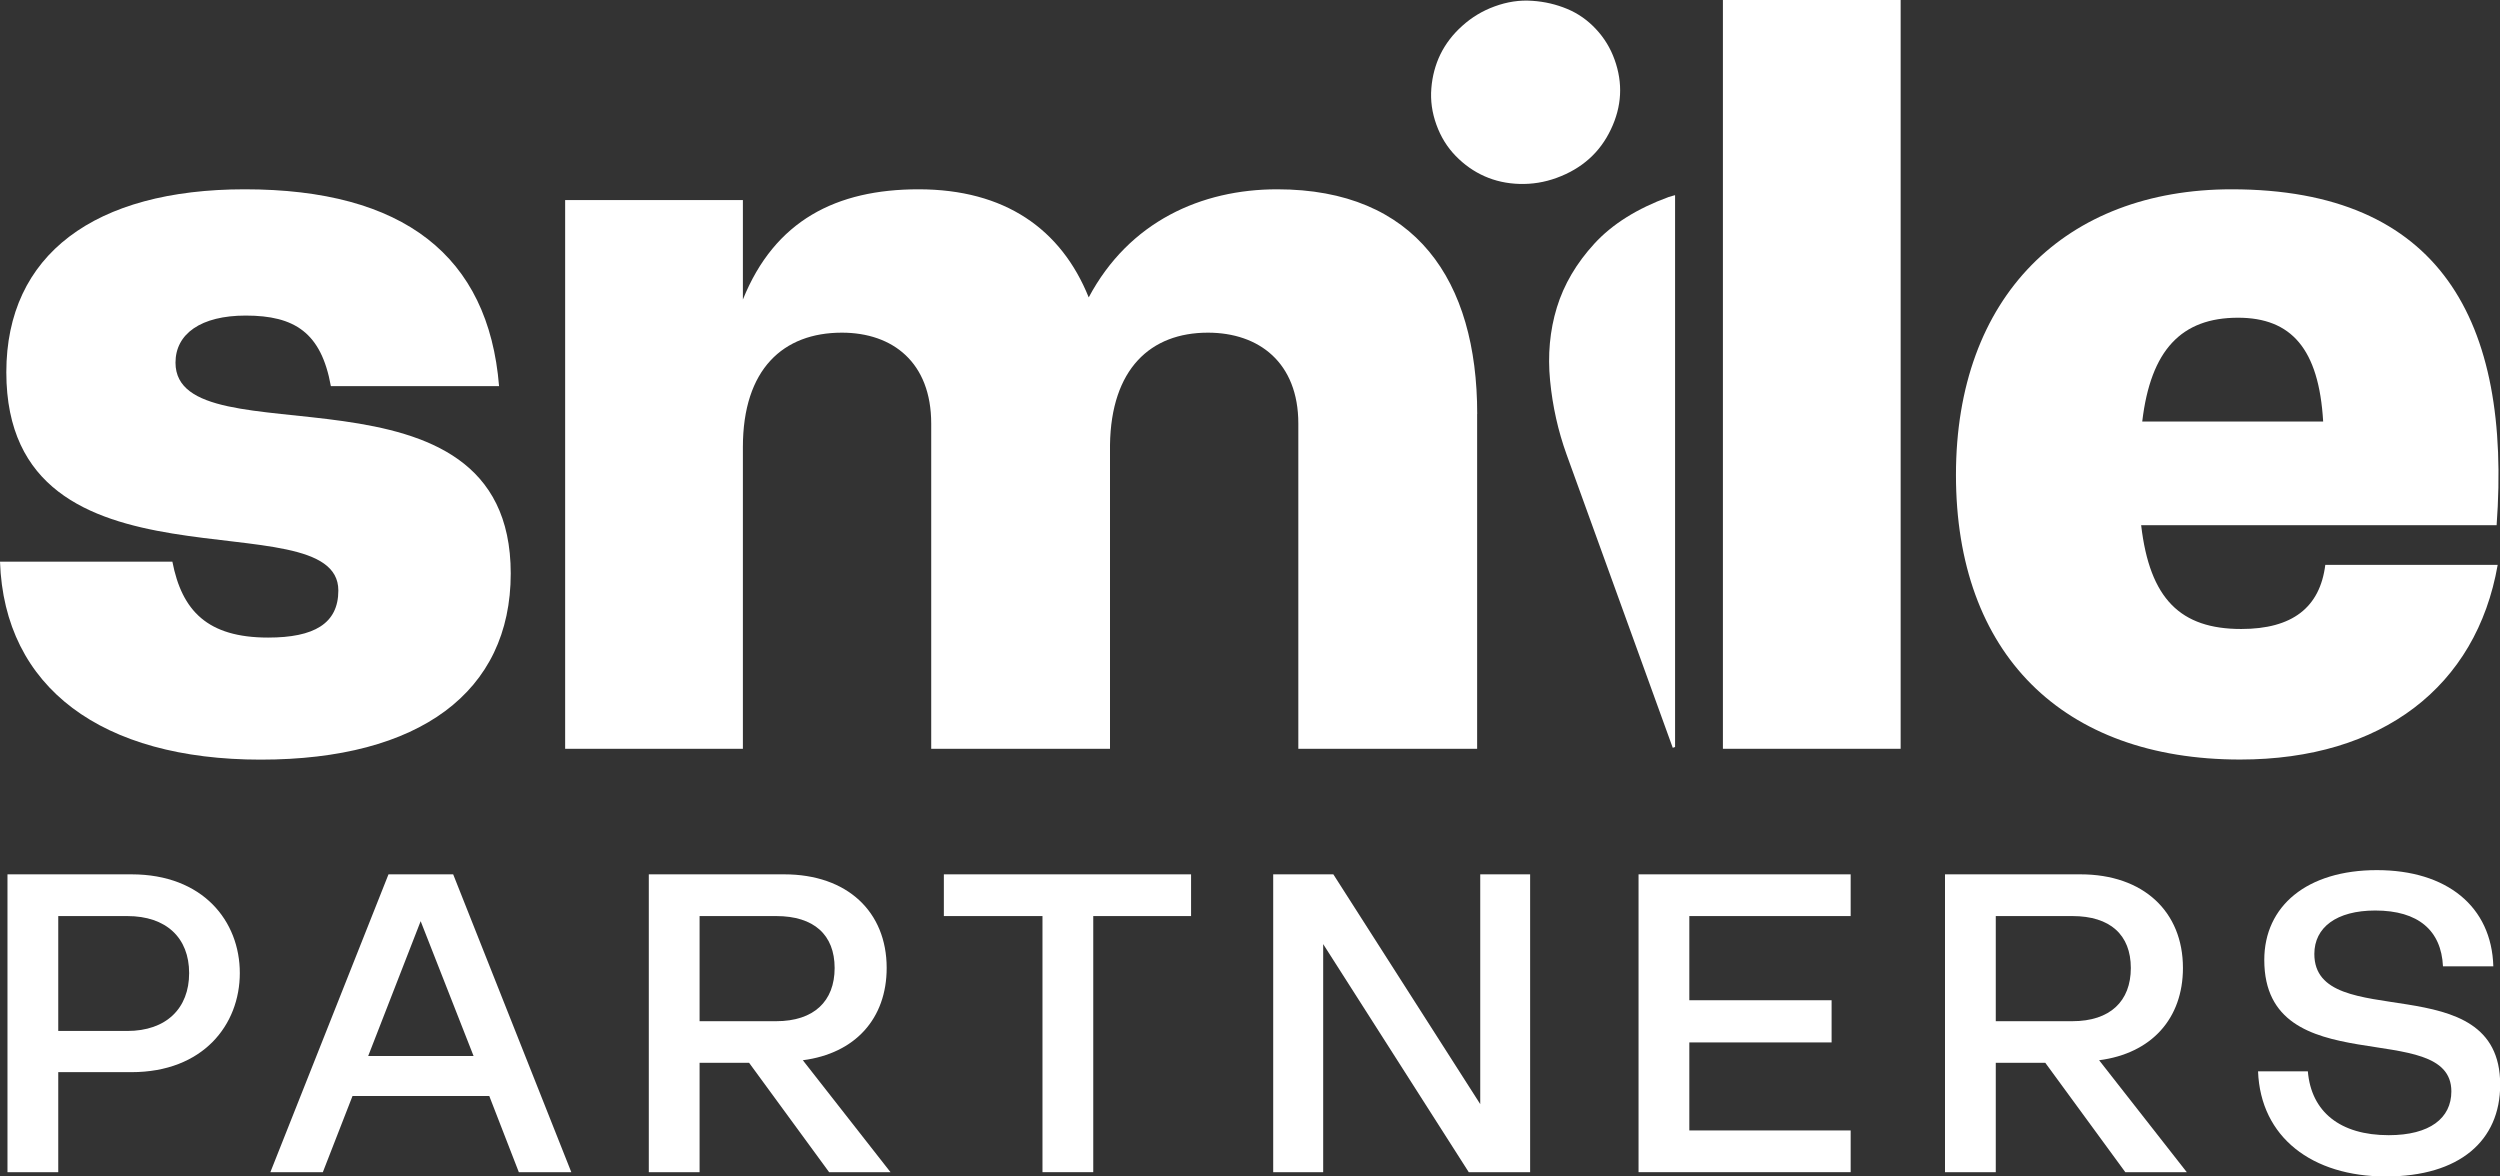
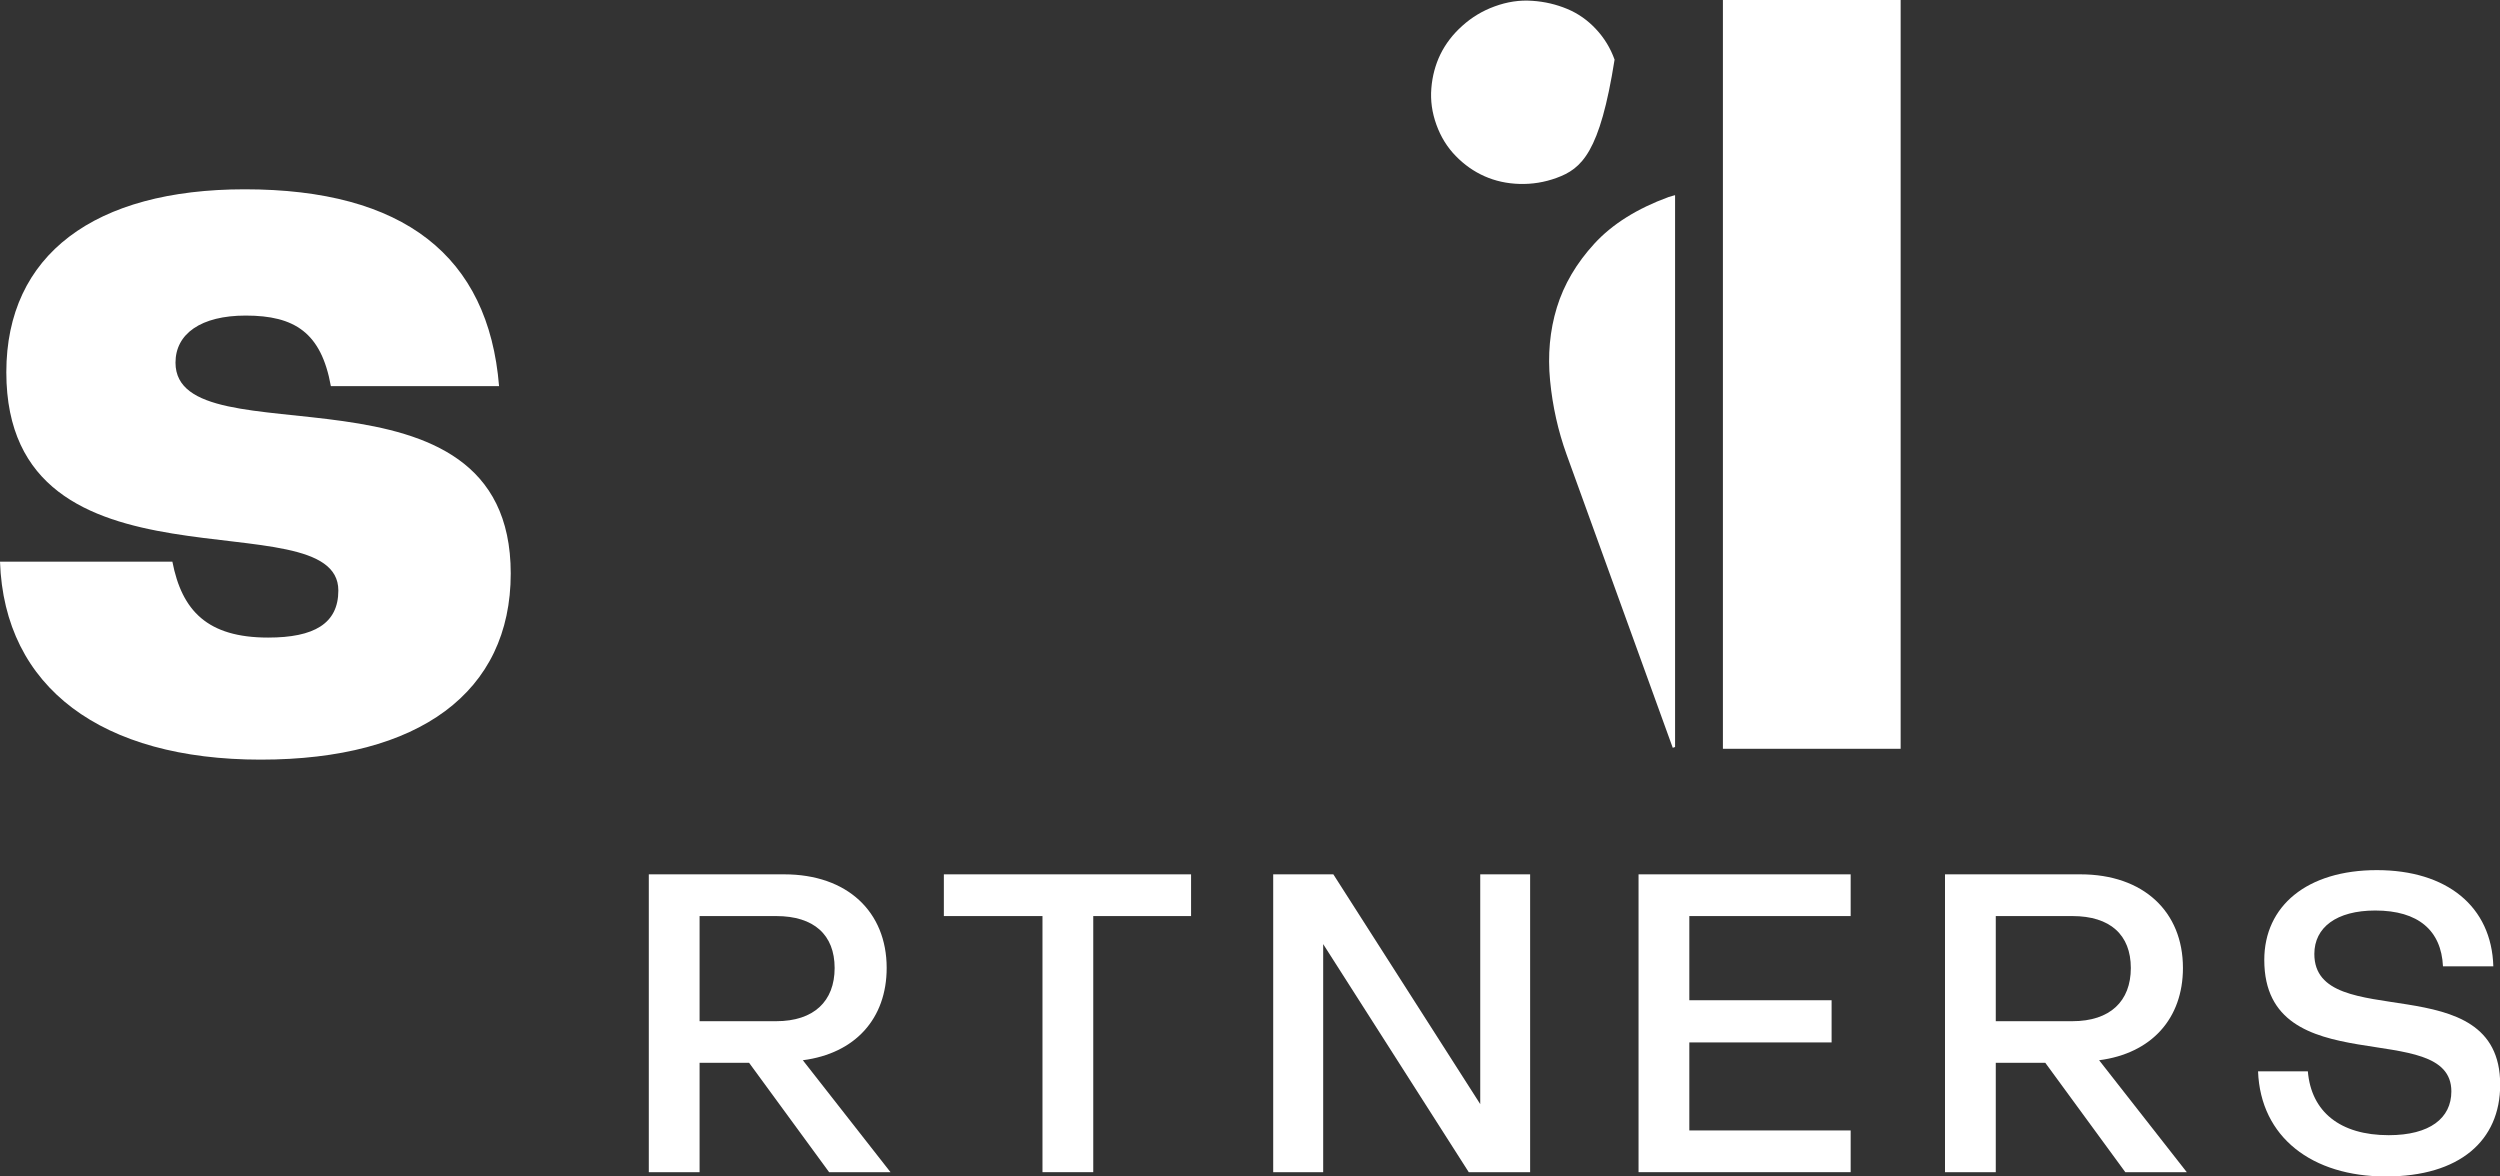
<svg xmlns="http://www.w3.org/2000/svg" width="136" height="64" viewBox="0 0 136 64" fill="none">
  <rect x="0" y="0" width="136" height="64" fill="#333333" stroke="none" />
  <g clip-path="url(#clip0_3_19)">
-     <path d="M6.925 56.084C9.043 56.084 10.289 54.856 10.289 52.937C10.289 51.018 9.043 49.834 6.925 49.834H3.169V56.084H6.925ZM7.153 47.564C11.045 47.564 13.046 50.112 13.046 52.932C13.046 55.753 11.045 58.325 7.153 58.325H3.169V63.766H0.407V47.564H7.153Z" fill="white" />
-     <path d="M22.884 50.112L25.763 57.448H20.029L22.884 50.112ZM21.134 47.564L14.708 63.766H17.563L19.177 59.621H26.616L28.224 63.766H31.079L24.653 47.564H21.13H21.134Z" fill="white" />
    <path d="M38.057 49.834V55.553H42.225C44.275 55.553 45.404 54.467 45.404 52.66C45.404 50.852 44.275 49.834 42.225 49.834H38.057ZM45.104 63.766L40.752 57.818H38.057V63.766H35.295V47.564H42.661C46.093 47.564 48.235 49.6 48.235 52.655C48.235 55.407 46.529 57.307 43.674 57.677L48.443 63.766H45.104Z" fill="white" />
    <path d="M51.346 47.564V49.834H56.711V63.766H59.473V49.834H64.794V47.564H51.346Z" fill="white" />
    <path d="M80.525 47.564V60.064L72.534 47.564H69.262V63.766H71.981V51.359L79.9 63.766H83.239V47.564H80.525Z" fill="white" />
    <path d="M89.137 47.564V63.766H100.676V61.496H91.899V56.708H99.639V54.413H91.899V49.834H100.676V47.564H89.137Z" fill="white" />
    <path d="M108.57 49.834V55.553H112.738C114.788 55.553 115.917 54.467 115.917 52.66C115.917 50.852 114.788 49.834 112.738 49.834H108.57ZM115.617 63.766L111.265 57.818H108.57V63.766H105.808V47.564H113.179C116.61 47.564 118.752 49.6 118.752 52.655C118.752 55.407 117.046 57.307 114.192 57.677L118.961 63.766H115.622H115.617Z" fill="white" />
    <path d="M122.828 58.281H125.547C125.731 60.478 127.296 61.754 129.947 61.754C132.181 61.754 133.354 60.829 133.354 59.372C133.354 55.3 123.177 59.002 123.177 52.221C123.177 49.284 125.503 47.335 129.302 47.335C133.102 47.335 135.544 49.303 135.637 52.567H132.898C132.806 50.623 131.561 49.532 129.215 49.532C127.097 49.532 125.9 50.458 125.9 51.895C125.9 56.294 136.01 52.45 136.01 59.002C136.01 62.056 133.8 64 129.792 64C125.784 64 122.973 61.871 122.838 58.281" fill="white" />
    <path d="M0 30.553H9.377C9.896 33.228 11.287 34.684 14.587 34.684C17.078 34.684 18.406 33.929 18.406 32.122C18.406 27.002 0.344 32.935 0.344 20.25C0.344 13.849 5.152 10.298 13.313 10.298C21.939 10.298 26.572 13.908 27.149 21.005H17.999C17.476 18.097 16.031 17.167 13.366 17.167C10.933 17.167 9.547 18.156 9.547 19.729C9.547 25.2 27.784 18.916 27.784 31.196C27.784 37.656 22.806 41.324 14.18 41.324C5.554 41.324 0.233 37.422 0 30.553Z" fill="white" />
-     <path d="M80.356 22.52V40.734H70.629V23.042C70.629 19.724 68.487 18.097 65.71 18.097C62.584 18.097 60.442 20.075 60.384 24.206V40.734H50.658V23.042C50.658 19.724 48.574 18.097 45.797 18.097C42.613 18.097 40.413 20.075 40.413 24.323V40.734H30.744V10.883H40.413V16.295C42.148 11.988 45.506 10.298 49.965 10.298C54.656 10.298 57.724 12.451 59.226 16.178C61.426 12.047 65.361 10.298 69.476 10.298C77.002 10.298 80.36 15.242 80.36 22.52" fill="white" />
    <path d="M103.395 0H93.726V40.734H103.395V0Z" fill="white" />
-     <path d="M116.538 22.93H126.38C126.148 18.974 124.645 17.284 121.747 17.284C118.68 17.284 116.998 19.028 116.538 22.93ZM126.497 30.729H135.874C134.716 37.363 129.564 41.319 121.864 41.319C112.195 41.319 106.404 35.556 106.404 25.838C106.404 16.119 112.365 10.298 121.398 10.298C132.748 10.298 136.625 17.454 135.816 28.571H116.479C116.945 32.585 118.621 34.217 121.922 34.217C124.699 34.217 126.206 33.052 126.497 30.724" fill="white" />
-     <path d="M77.865 4.803C77.918 4.141 78.083 3.522 78.359 2.952C78.64 2.382 79.037 1.861 79.551 1.403C80.065 0.94 80.646 0.589 81.3 0.351C81.989 0.097 82.672 -0.005 83.35 0.044C84.029 0.088 84.664 0.239 85.26 0.487C85.856 0.736 86.379 1.106 86.825 1.588C87.276 2.07 87.61 2.621 87.833 3.244C88.294 4.526 88.231 5.787 87.63 7.044C87.034 8.301 86.05 9.178 84.674 9.679C84.019 9.918 83.35 10.025 82.662 10.006C81.974 9.986 81.339 9.845 80.758 9.587C80.176 9.329 79.658 8.963 79.192 8.486C78.727 8.009 78.378 7.443 78.141 6.786C77.903 6.128 77.811 5.471 77.865 4.803Z" fill="white" />
+     <path d="M77.865 4.803C77.918 4.141 78.083 3.522 78.359 2.952C78.64 2.382 79.037 1.861 79.551 1.403C80.065 0.94 80.646 0.589 81.3 0.351C81.989 0.097 82.672 -0.005 83.35 0.044C84.029 0.088 84.664 0.239 85.26 0.487C85.856 0.736 86.379 1.106 86.825 1.588C87.276 2.07 87.61 2.621 87.833 3.244C87.034 8.301 86.05 9.178 84.674 9.679C84.019 9.918 83.35 10.025 82.662 10.006C81.974 9.986 81.339 9.845 80.758 9.587C80.176 9.329 79.658 8.963 79.192 8.486C78.727 8.009 78.378 7.443 78.141 6.786C77.903 6.128 77.811 5.471 77.865 4.803Z" fill="white" />
    <path d="M91.129 10.615C91.012 10.654 90.896 10.673 90.775 10.717C89.059 11.345 87.707 12.193 86.733 13.255C85.759 14.317 85.076 15.476 84.693 16.728C84.31 17.98 84.189 19.31 84.325 20.708C84.46 22.106 84.761 23.441 85.221 24.722L90.998 40.681L91.124 40.637V10.615H91.129Z" fill="white" />
  </g>
  <defs>
    <clipPath id="clip0_3_19">
      <rect width="136" height="64" fill="white" />
    </clipPath>
  </defs>
</svg>